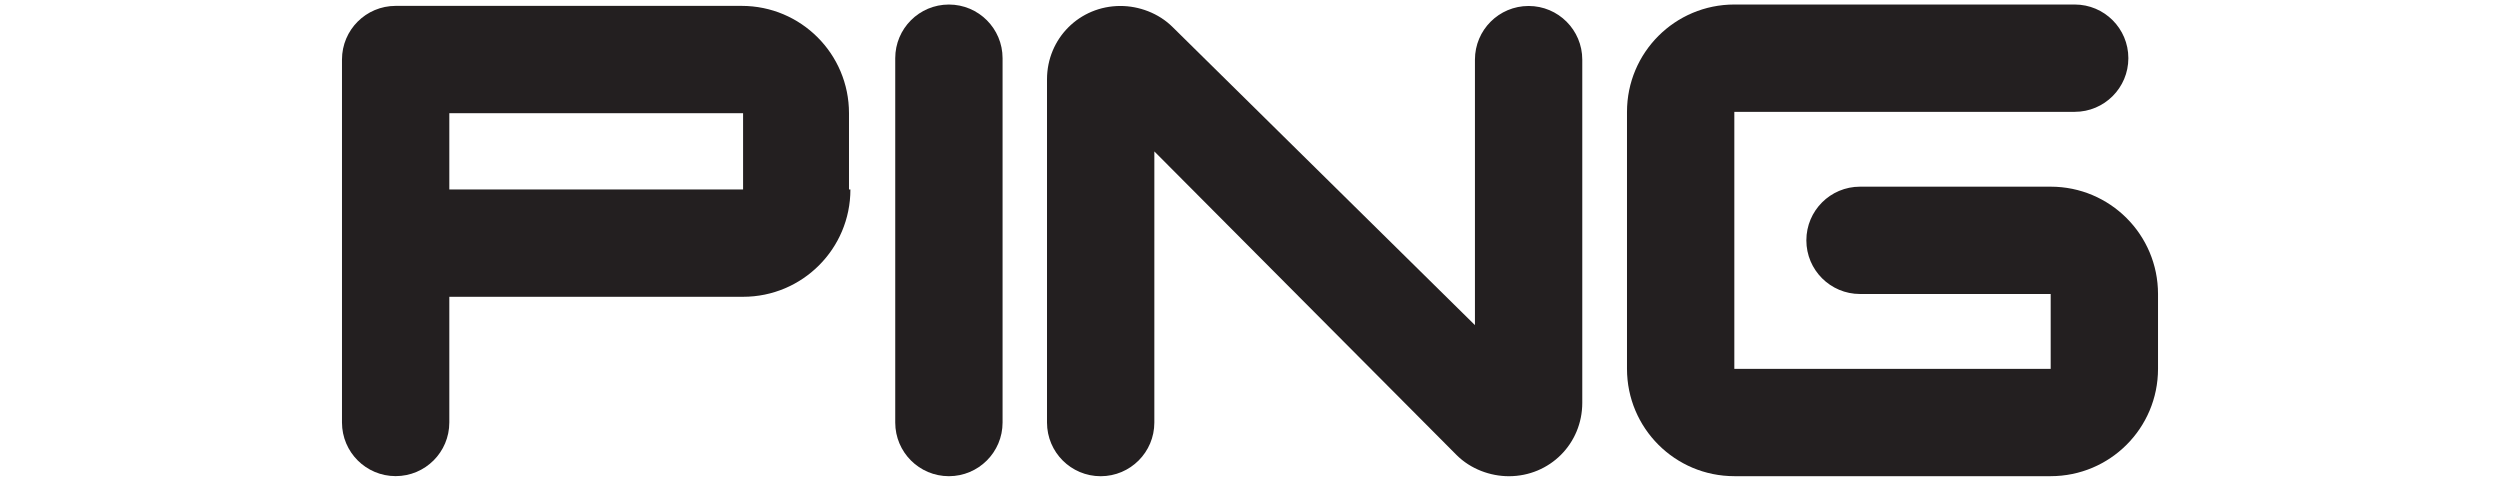
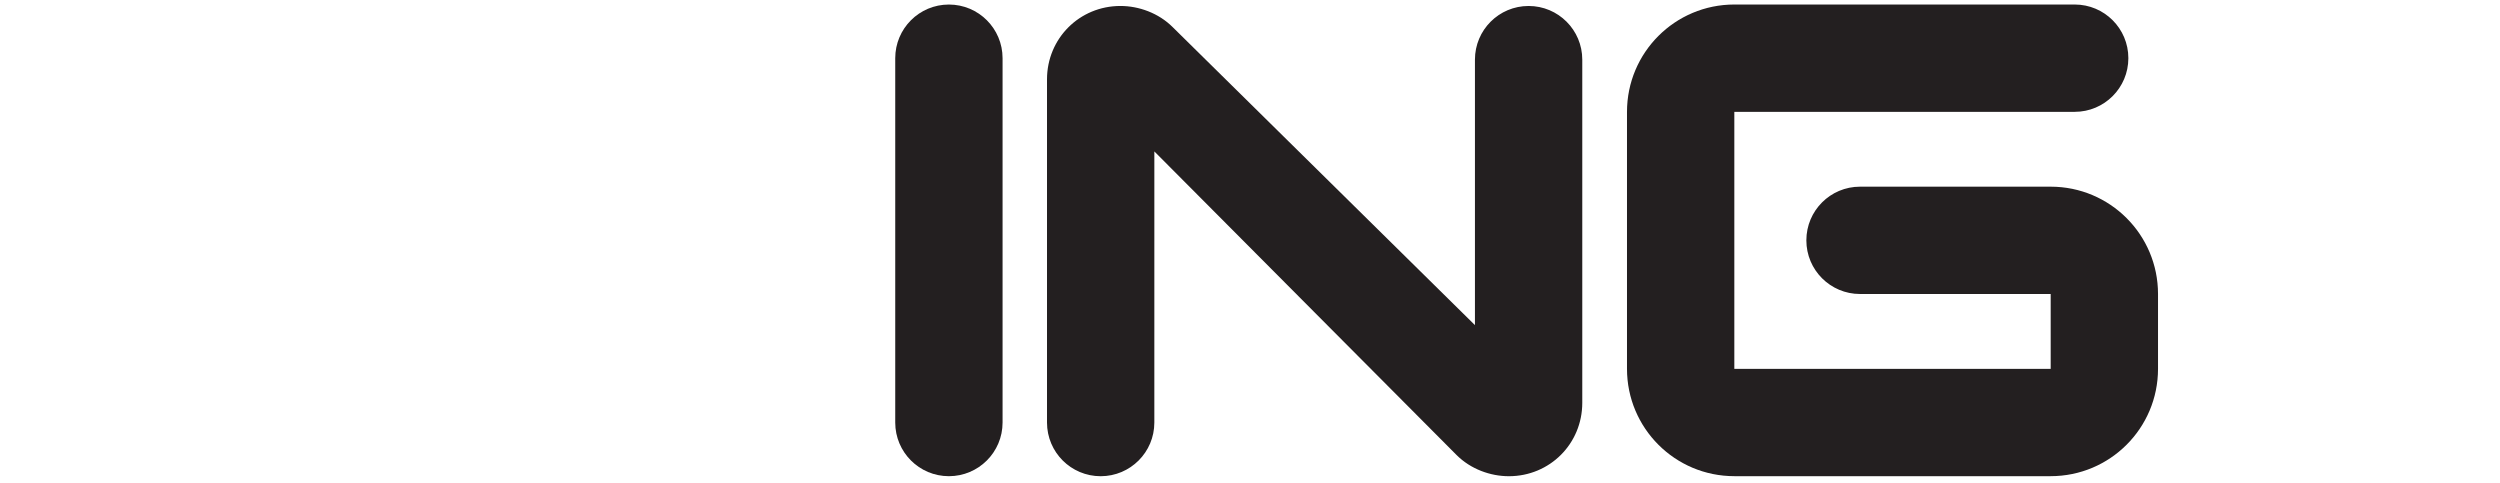
<svg xmlns="http://www.w3.org/2000/svg" width="212" height="41" viewBox="0 0 212 41" fill="none">
  <path d="M137.969 31.278C137.969 36.307 142.041 40.379 147.071 40.379H173.898C178.928 40.379 183 36.307 183 31.278V24.931C183 19.902 178.928 15.83 173.898 15.83H157.73C155.215 15.83 153.179 17.866 153.179 20.381C153.179 22.895 155.215 24.931 157.73 24.931H173.898V31.278H147.071V9.484H175.934C178.449 9.484 180.485 7.448 180.485 4.933C180.485 2.419 178.449 0.383 175.934 0.383H147.071C142.041 0.383 137.969 4.454 137.969 9.484V31.278Z" fill="#231F20" />
  <path d="M85.018 35.831C85.018 38.345 82.982 40.381 80.467 40.381C77.951 40.381 75.916 38.345 75.916 35.831V4.936C75.916 2.421 77.951 0.385 80.467 0.385C82.982 0.385 85.018 2.421 85.018 4.936V35.831Z" fill="#231F20" />
-   <path fill-rule="evenodd" clip-rule="evenodd" d="M63.013 25.168C68.043 25.168 72.115 21.096 72.115 16.067H71.995V9.6C71.995 4.571 67.923 0.499 62.893 0.499H33.551C31.036 0.499 29 2.535 29 5.05V35.825C29 38.34 31.036 40.375 33.551 40.375C36.066 40.375 38.102 38.34 38.102 35.825V25.168H63.013ZM63.013 9.6V16.067H38.102V9.6H63.013Z" fill="#231F20" />
  <path d="M97.888 35.832C97.888 38.347 95.852 40.383 93.337 40.383C90.822 40.383 88.786 38.347 88.786 35.832V6.733C88.786 3.261 91.541 0.506 95.014 0.506C96.571 0.506 98.248 1.105 99.445 2.302L125.075 27.57V5.057C125.075 2.542 127.111 0.507 129.626 0.507C132.141 0.507 134.177 2.542 134.177 5.057V34.156C134.177 37.629 131.423 40.383 127.95 40.383C126.392 40.383 124.716 39.784 123.518 38.587L97.889 12.841L97.888 35.832Z" fill="#231F20" />
</svg>